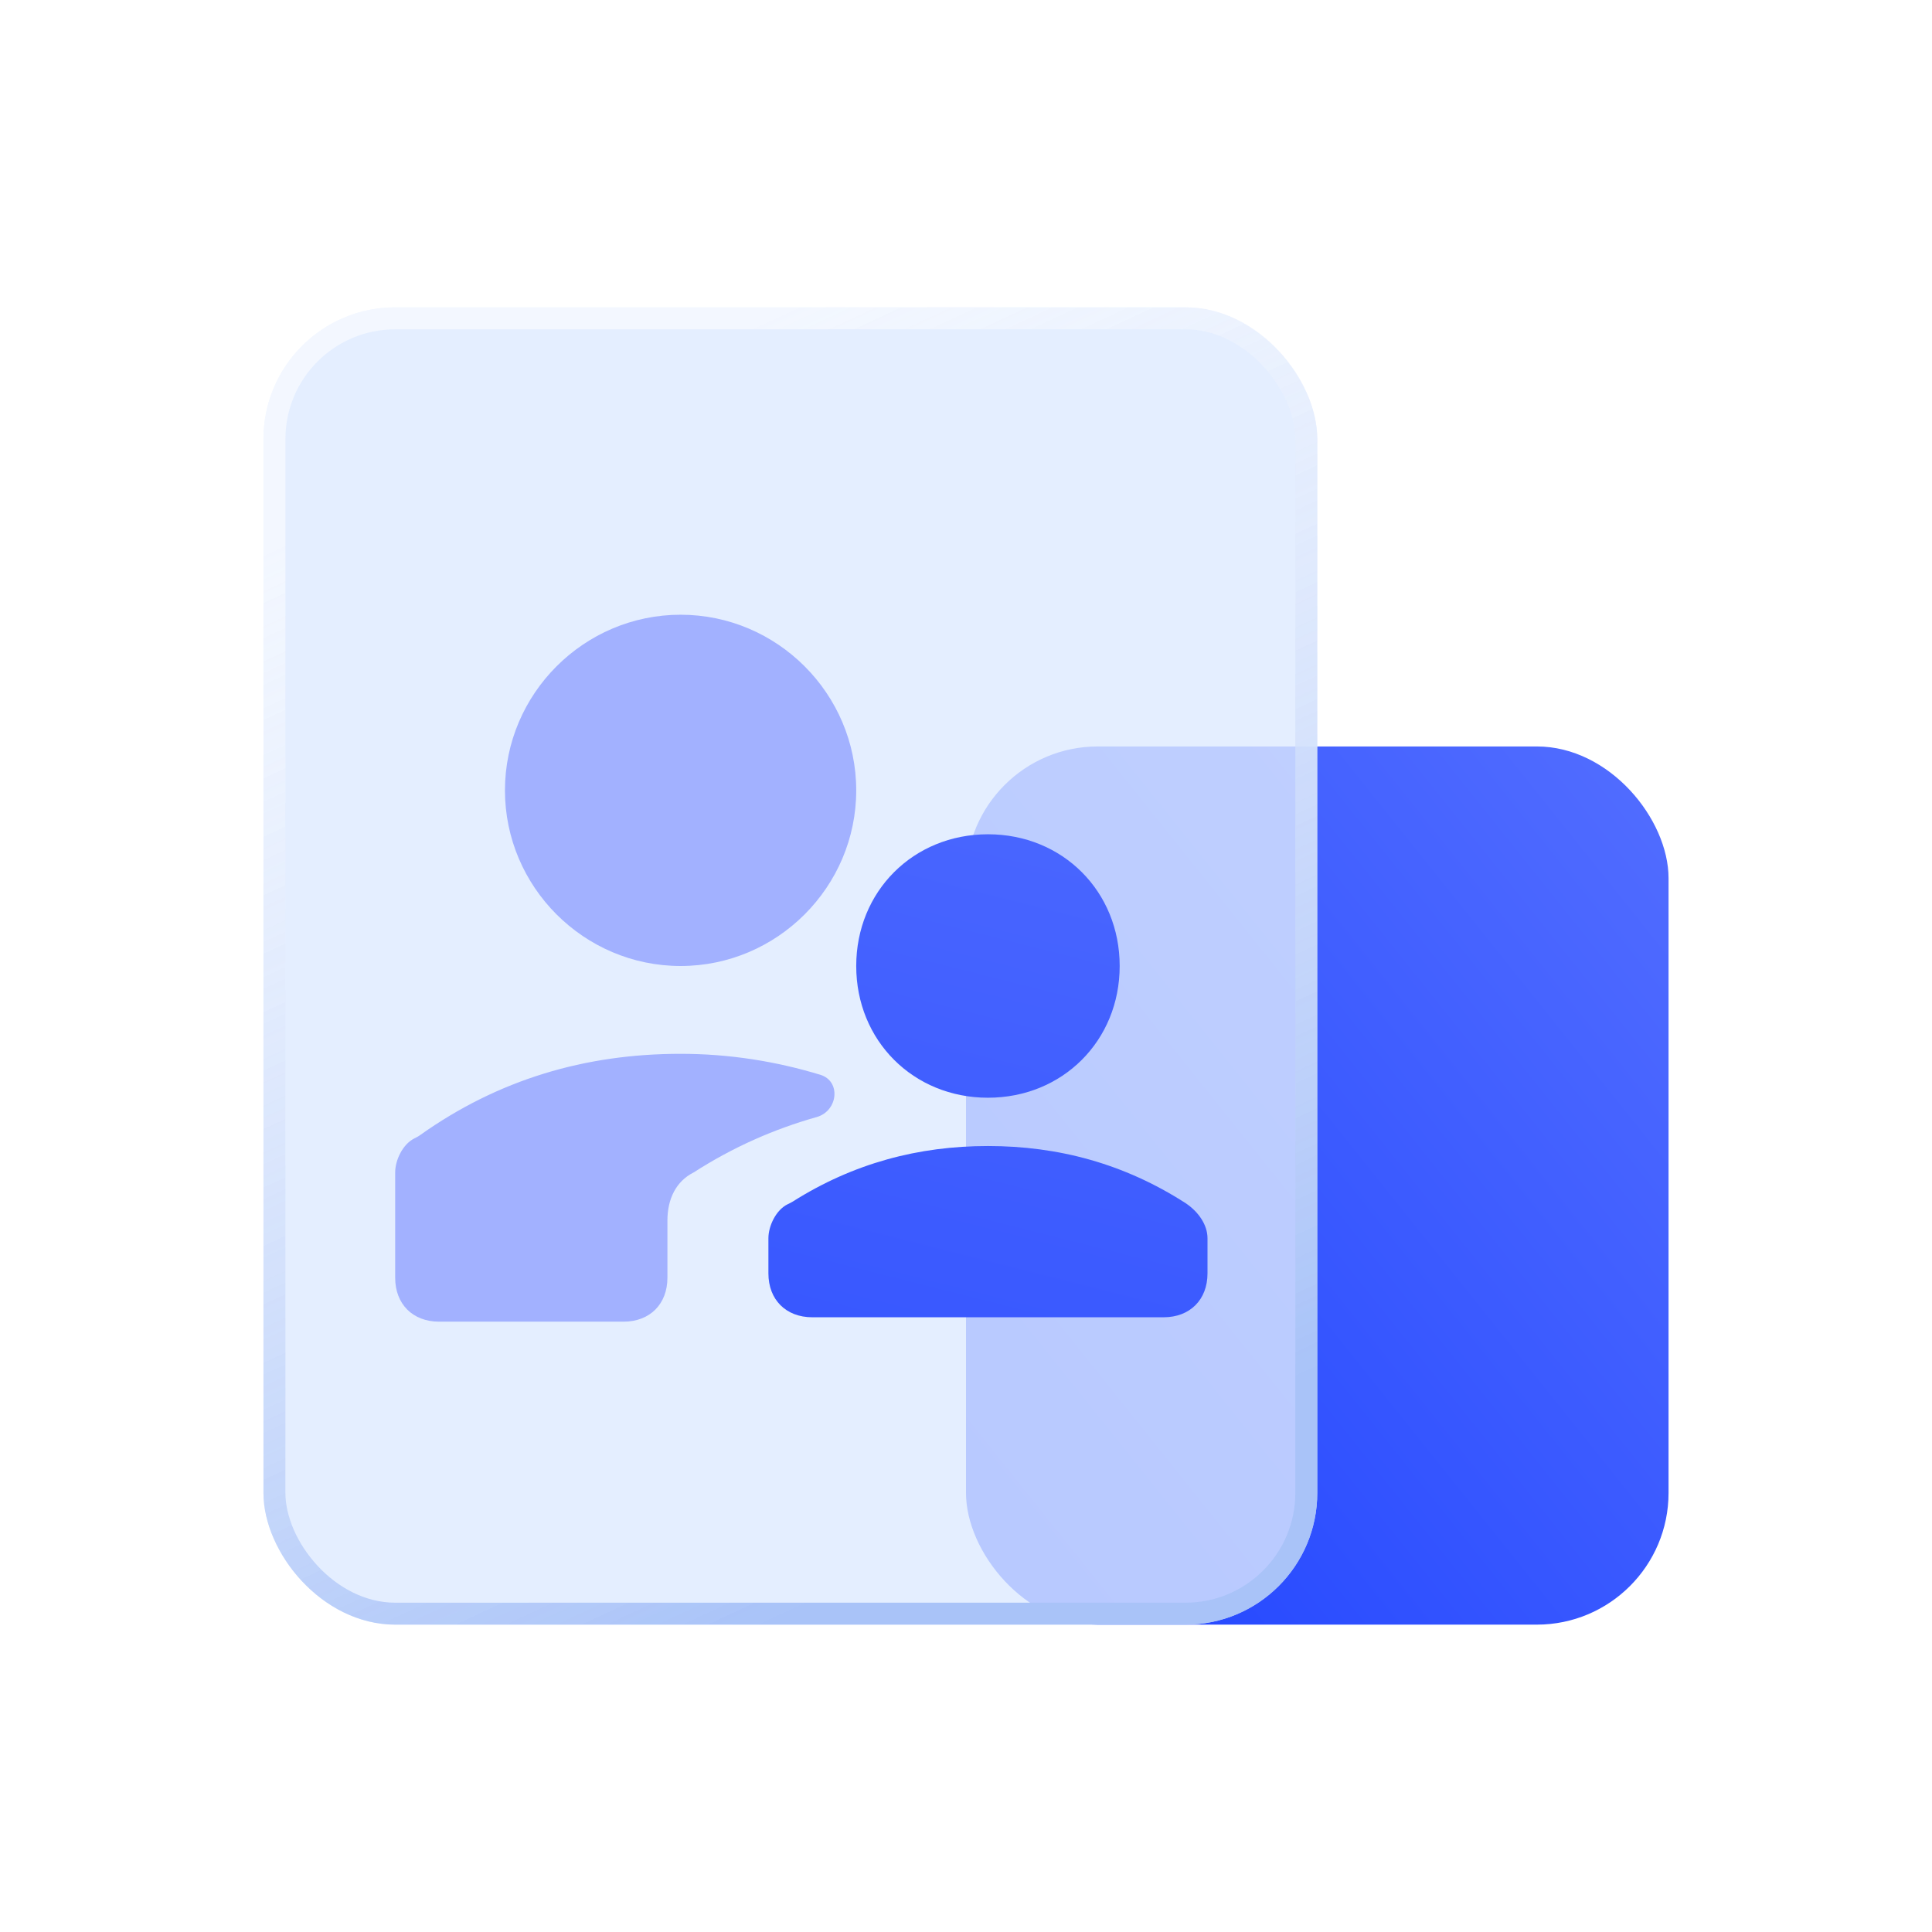
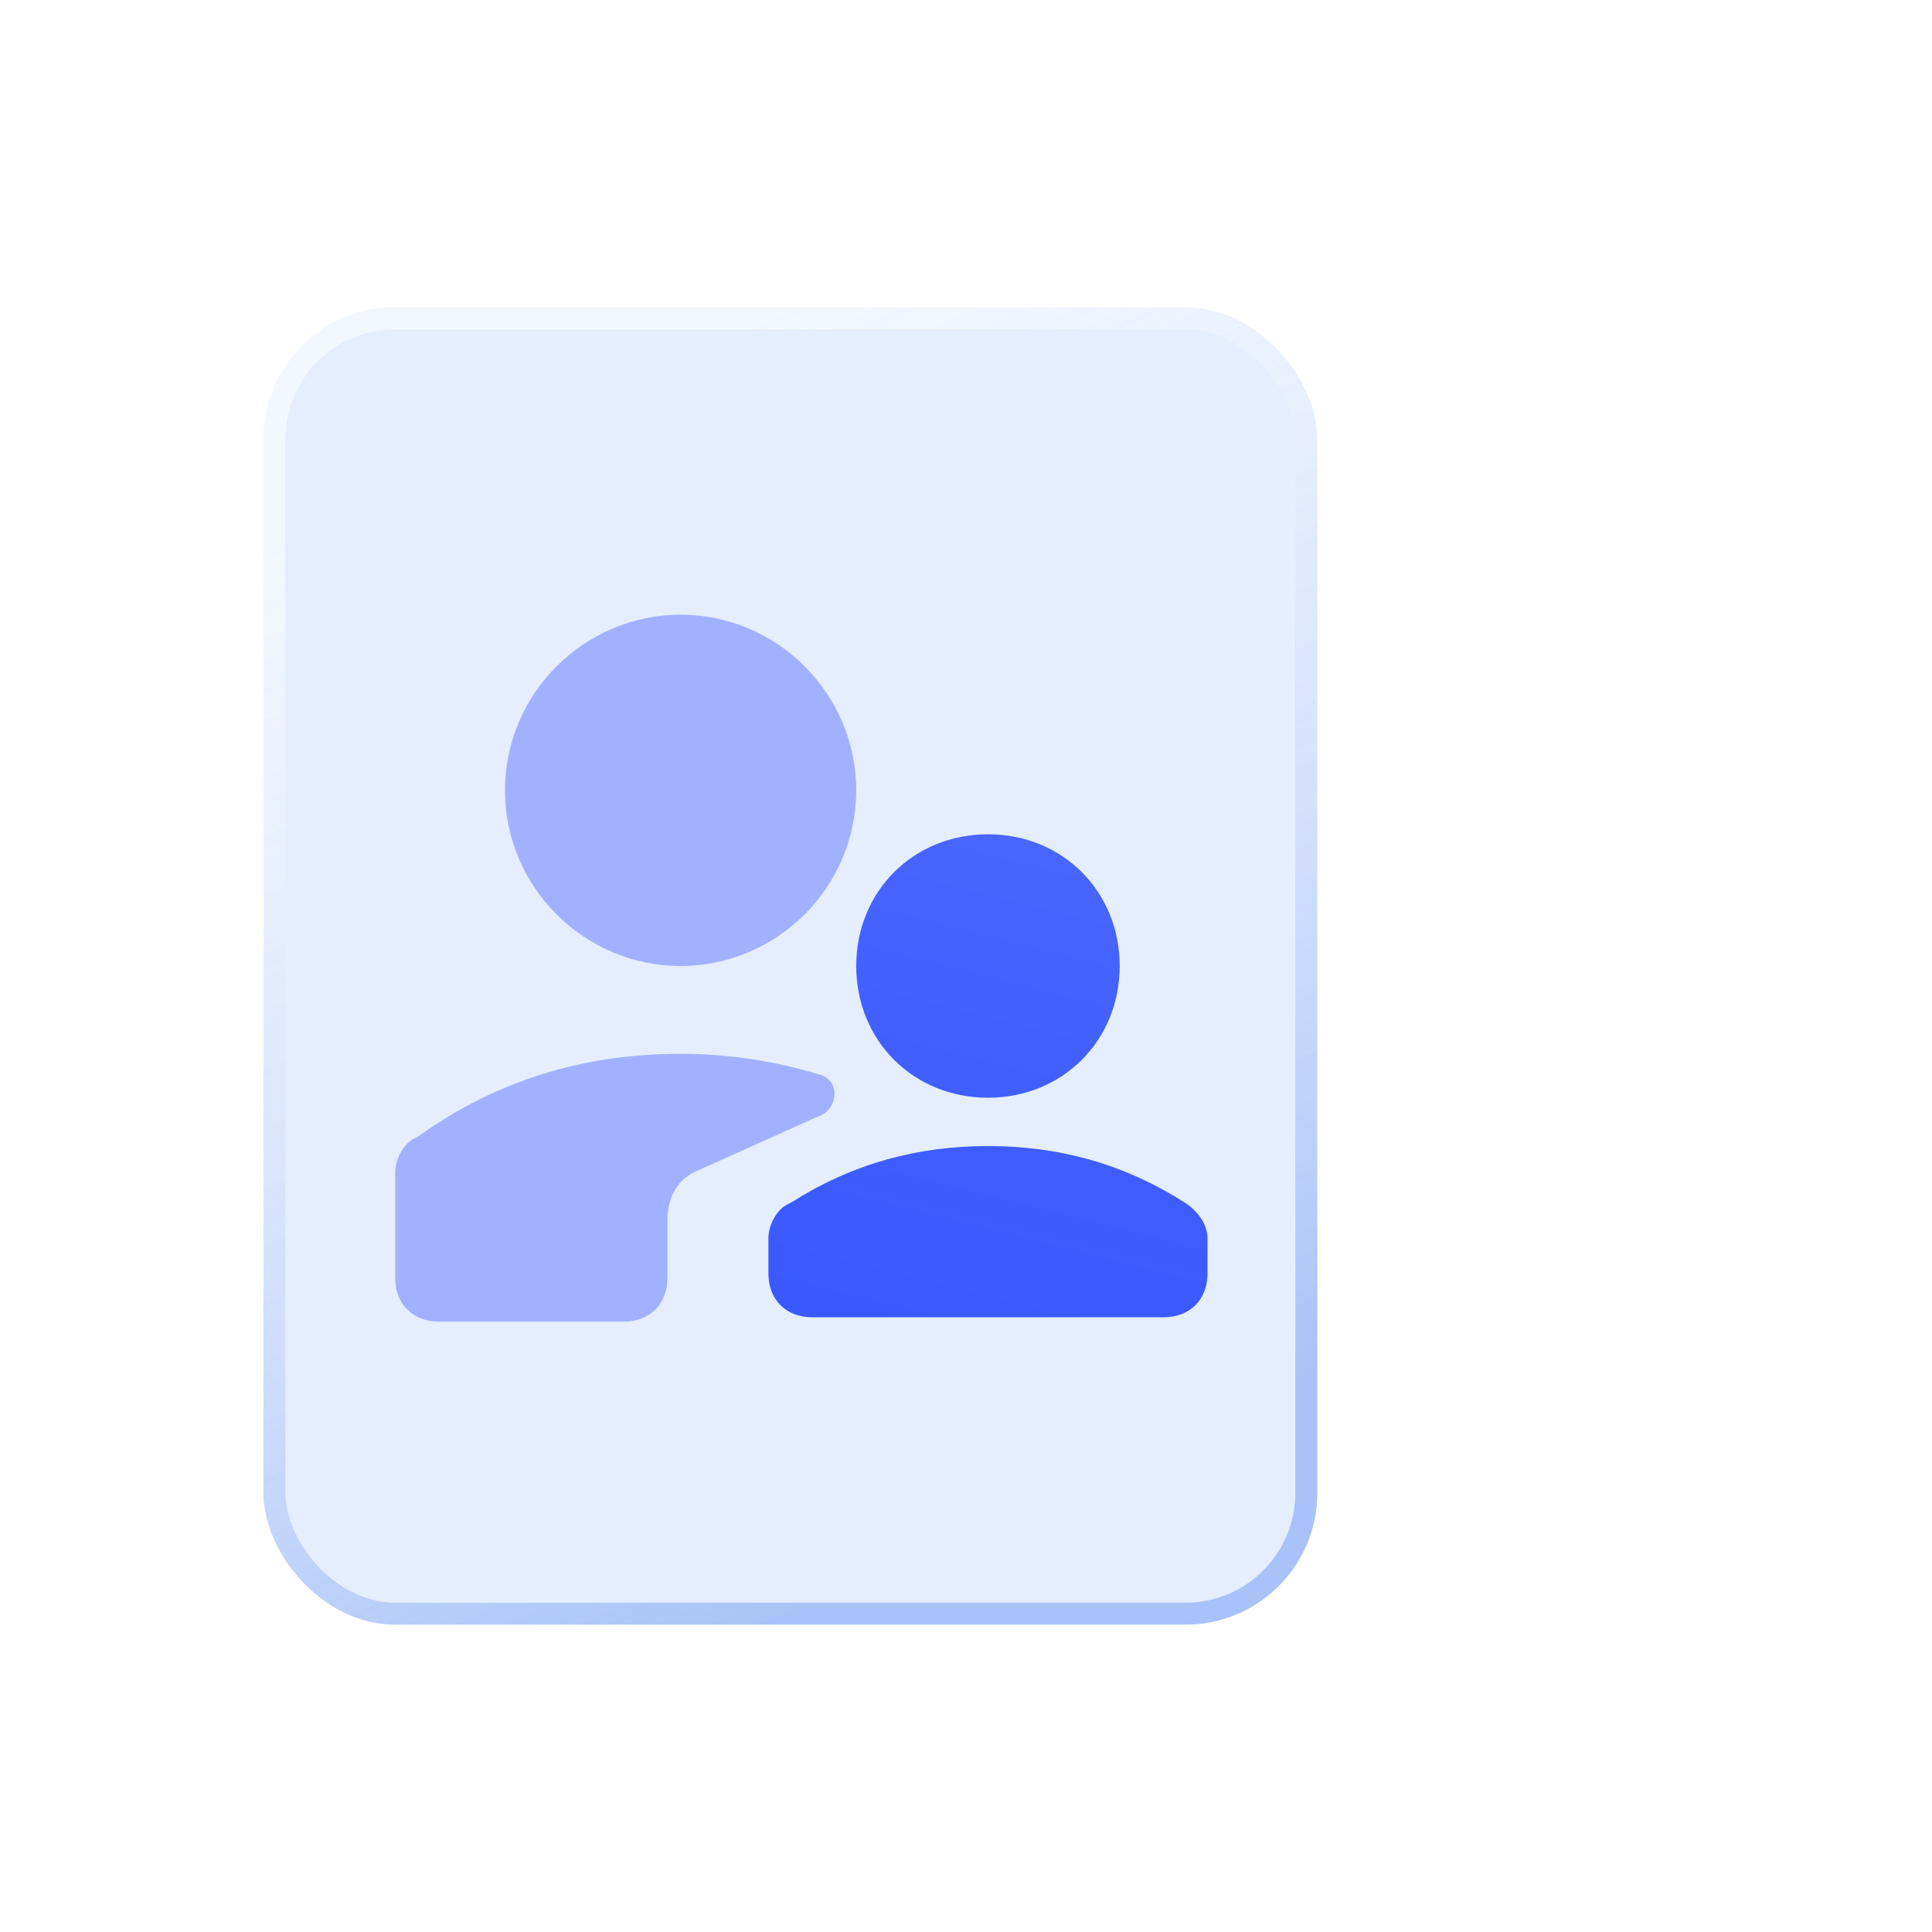
<svg xmlns="http://www.w3.org/2000/svg" width="44" height="44" viewBox="0 0 44 44" fill="none">
-   <rect x="22" y="17" width="16" height="20" rx="3" fill="url(#paint0_linear_10901_27177)" />
  <g filter="url(#filter0_b_10901_27177)">
    <rect x="6" y="7" width="24" height="30" rx="3" fill="#DDEAFF" fill-opacity="0.8" />
    <rect x="6.25" y="7.25" width="23.5" height="29.5" rx="2.75" stroke="url(#paint1_linear_10901_27177)" stroke-width="0.5" />
  </g>
-   <path d="M15.8 26.7C15.4 26.9 15.2 27.3 15.2 27.8V29.1C15.2 29.7 14.8 30.1 14.2 30.1H10C9.4 30.1 9 29.7 9 29.1V26.7C9 26.424 9.169 26.064 9.43 25.93C9.475 25.907 9.521 25.885 9.562 25.855C11.346 24.586 13.325 24 15.5 24C16.602 24 17.663 24.168 18.681 24.477C19.162 24.623 19.083 25.304 18.6 25.44C17.626 25.715 16.693 26.126 15.8 26.7ZM15.5 22C13.3 22 11.5 20.2 11.5 18C11.5 15.8 13.3 14 15.5 14C17.7 14 19.5 15.8 19.5 18C19.5 20.2 17.7 22 15.5 22Z" fill="#A2B1FF" />
+   <path d="M15.8 26.7C15.4 26.9 15.2 27.3 15.2 27.8V29.1C15.2 29.7 14.8 30.1 14.2 30.1H10C9.4 30.1 9 29.7 9 29.1V26.7C9 26.424 9.169 26.064 9.43 25.93C9.475 25.907 9.521 25.885 9.562 25.855C11.346 24.586 13.325 24 15.5 24C16.602 24 17.663 24.168 18.681 24.477C19.162 24.623 19.083 25.304 18.6 25.44ZM15.5 22C13.3 22 11.5 20.2 11.5 18C11.5 15.8 13.3 14 15.5 14C17.7 14 19.5 15.8 19.5 18C19.5 20.2 17.7 22 15.5 22Z" fill="#A2B1FF" />
  <path d="M22.5 25C20.8 25 19.5 23.7 19.5 22C19.5 20.3 20.8 19 22.5 19C24.2 19 25.5 20.3 25.5 22C25.5 23.7 24.2 25 22.5 25ZM17.5 29V28.2C17.5 27.92 17.674 27.552 17.942 27.424C17.98 27.405 18.018 27.389 18.053 27.366C19.438 26.49 20.92 26.1 22.5 26.1C24.1 26.1 25.6 26.5 27 27.4C27.3 27.6 27.5 27.9 27.5 28.2V29C27.5 29.6 27.1 30 26.5 30H18.5C17.9 30 17.5 29.6 17.5 29Z" fill="url(#paint2_linear_10901_27177)" />
  <defs>
    <filter id="filter0_b_10901_27177" x="2" y="3" width="32" height="38" filterUnits="userSpaceOnUse" color-interpolation-filters="sRGB">
      <feFlood flood-opacity="0" result="BackgroundImageFix" />
      <feGaussianBlur in="BackgroundImageFix" stdDeviation="2" />
      <feComposite in2="SourceAlpha" operator="in" result="effect1_backgroundBlur_10901_27177" />
      <feBlend mode="normal" in="SourceGraphic" in2="effect1_backgroundBlur_10901_27177" result="shape" />
    </filter>
    <linearGradient id="paint0_linear_10901_27177" x1="37.6" y1="17" x2="18.088" y2="32.61" gradientUnits="userSpaceOnUse">
      <stop stop-color="#526DFF" />
      <stop offset="1" stop-color="#1F43FF" />
    </linearGradient>
    <linearGradient id="paint1_linear_10901_27177" x1="17.538" y1="37" x2="6.144" y2="12.422" gradientUnits="userSpaceOnUse">
      <stop stop-color="#A9C3F8" />
      <stop offset="1" stop-color="white" stop-opacity="0.56" />
    </linearGradient>
    <linearGradient id="paint2_linear_10901_27177" x1="42.5" y1="16.65" x2="33.282" y2="53.158" gradientUnits="userSpaceOnUse">
      <stop stop-color="#526DFF" />
      <stop offset="1" stop-color="#1F43FF" />
    </linearGradient>
  </defs>
</svg>